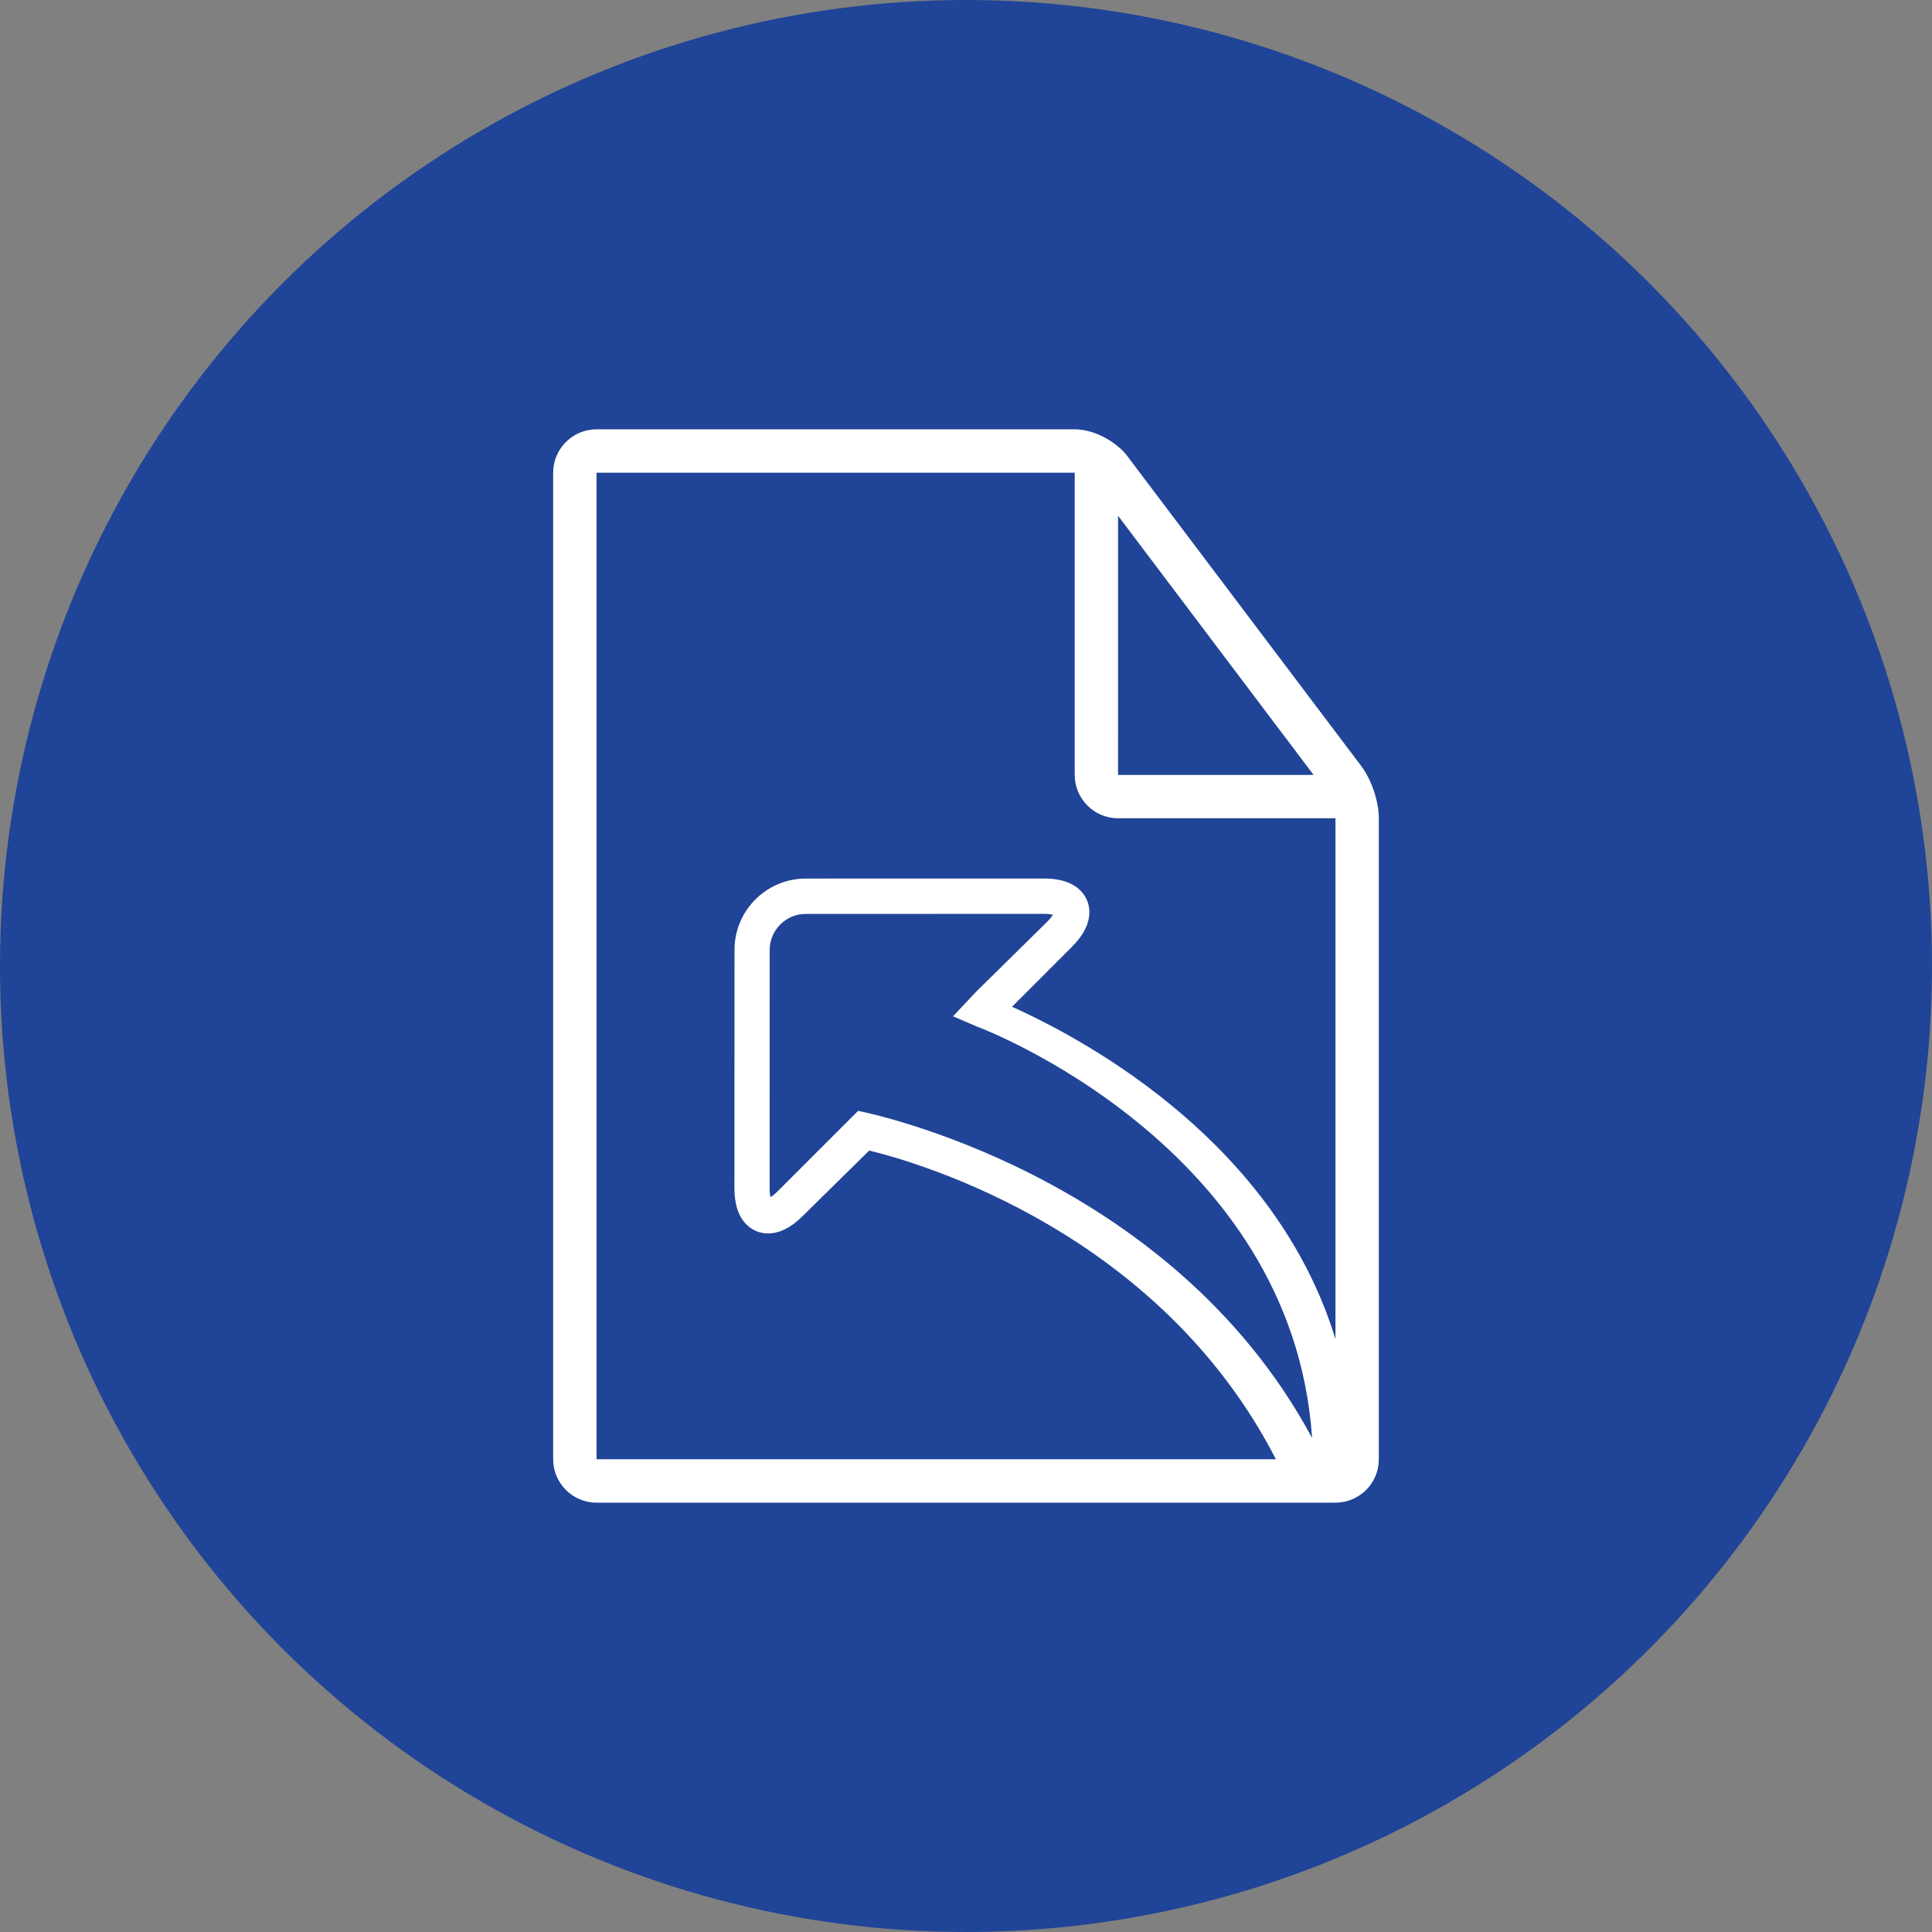
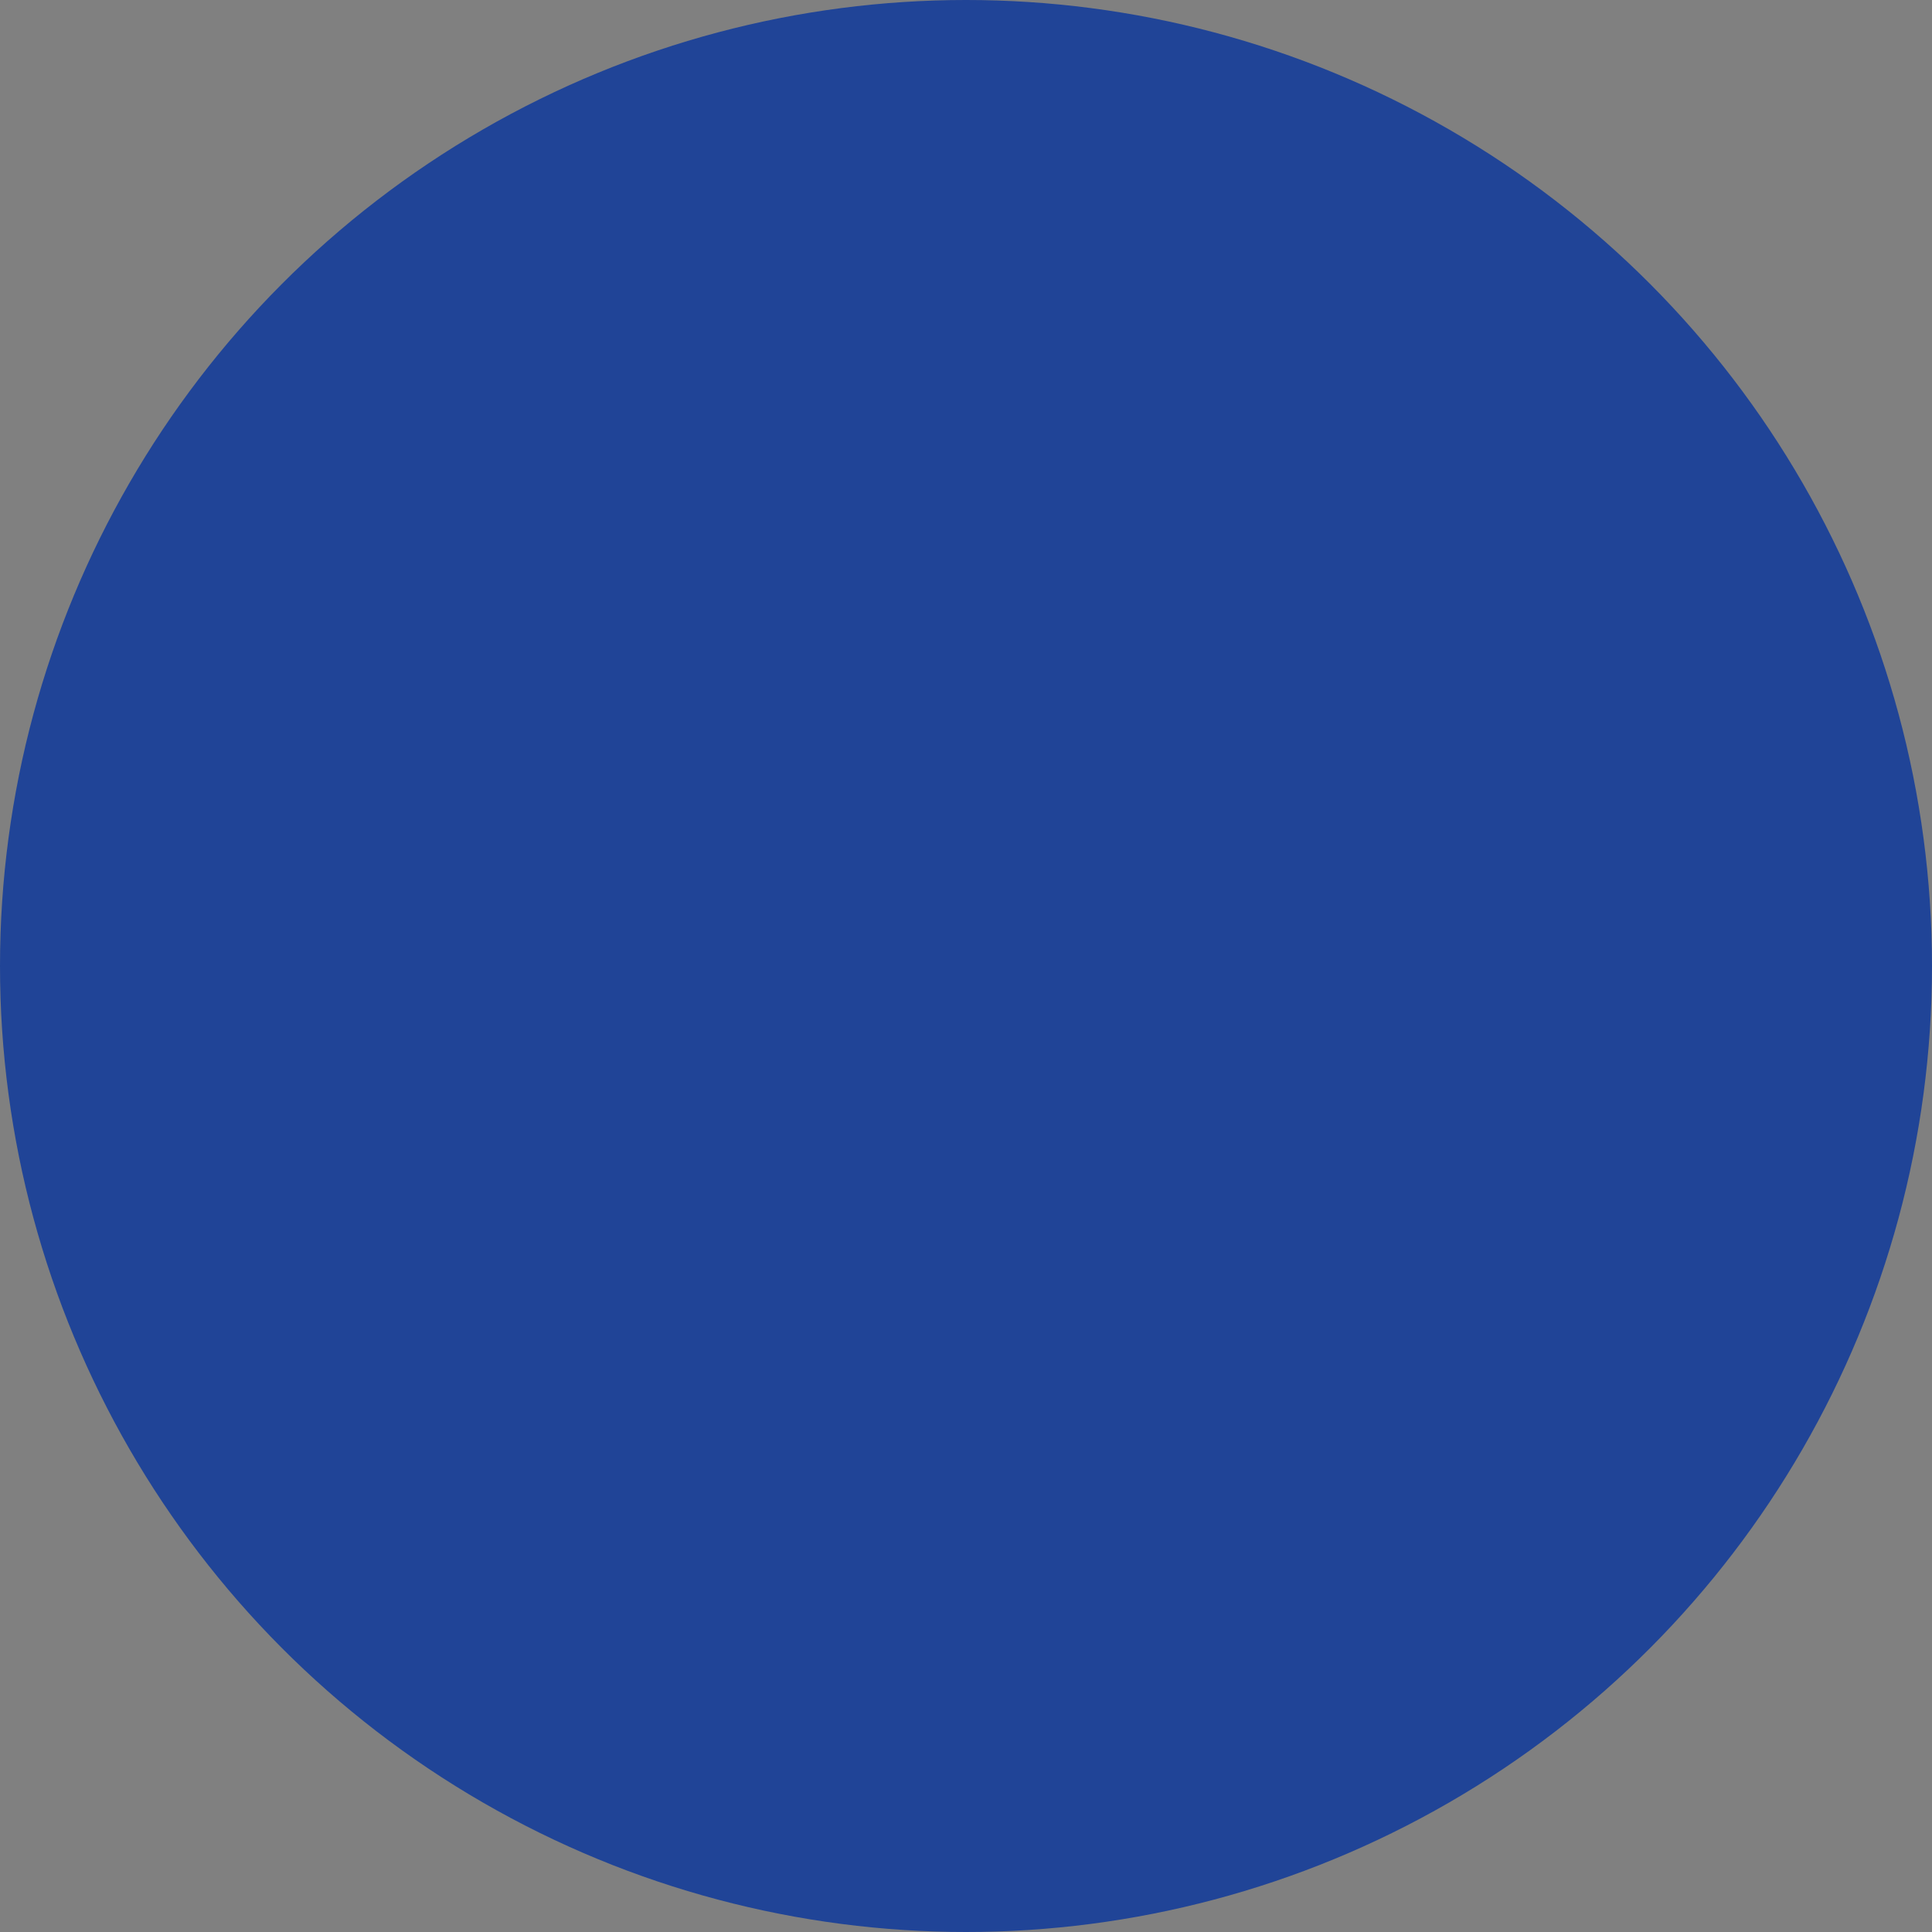
<svg xmlns="http://www.w3.org/2000/svg" version="1.1" id="Layer_1" x="0px" y="0px" width="72px" height="72px" viewBox="0 0 72 72" enable-background="new 0 0 72 72" xml:space="preserve">
  <rect x="0" y="0" width="72" height="72" fill="#808080" stroke="none" />
  <circle fill="#204497" cx="36" cy="36" r="36" />
  <g>
    <g>
-       <path fill="#FFFFFF" d="M50.734,28.554L41.99,16.968c-0.101-0.133-0.202-0.229-0.303-0.307C41.237,16.269,40.611,16,40.05,16    H22.231c-0.893,0-1.616,0.726-1.616,1.615v36.771c0,0.889,0.724,1.614,1.616,1.614H49.77c0.89,0,1.615-0.726,1.615-1.614V30.494    C51.385,29.868,51.11,29.053,50.734,28.554z M41.667,19.221l5.872,7.784l1.414,1.873h-7.287L41.667,19.221L41.667,19.221z     M36.42,38.262c0.127,0.042,11.745,4.431,12.478,15.327c-5.34-9.931-16.802-12.172-16.919-12.19l-3.005,3.004    c-0.104,0.105-0.195,0.172-0.259,0.211c-0.018-0.067-0.033-0.174-0.033-0.331l0.002-8.881c0.001-0.74,0.603-1.343,1.344-1.343    l8.881-0.002c0.158,0,0.265,0.017,0.331,0.033c-0.04,0.064-0.107,0.154-0.212,0.258l-2.659,2.62l-0.854,0.907L36.42,38.262z     M49.77,49.907c-2.213-7.239-9.11-11.062-12.055-12.388l2.242-2.243c0.885-0.883,0.719-1.675,0.311-2.085    c-0.3-0.3-0.755-0.452-1.358-0.452l-8.882,0.002c-1.464,0.001-2.655,1.192-2.655,2.655l-0.003,8.882    c0,0.604,0.151,1.06,0.452,1.358c0.408,0.41,1.2,0.574,2.084-0.31l2.487-2.449c1.998,0.486,10.836,3.089,15.156,11.506H22.231    V17.616h17.821v11.263c0,0.89,0.723,1.615,1.614,1.615h8.103V49.907z" />
-     </g>
+       </g>
  </g>
</svg>